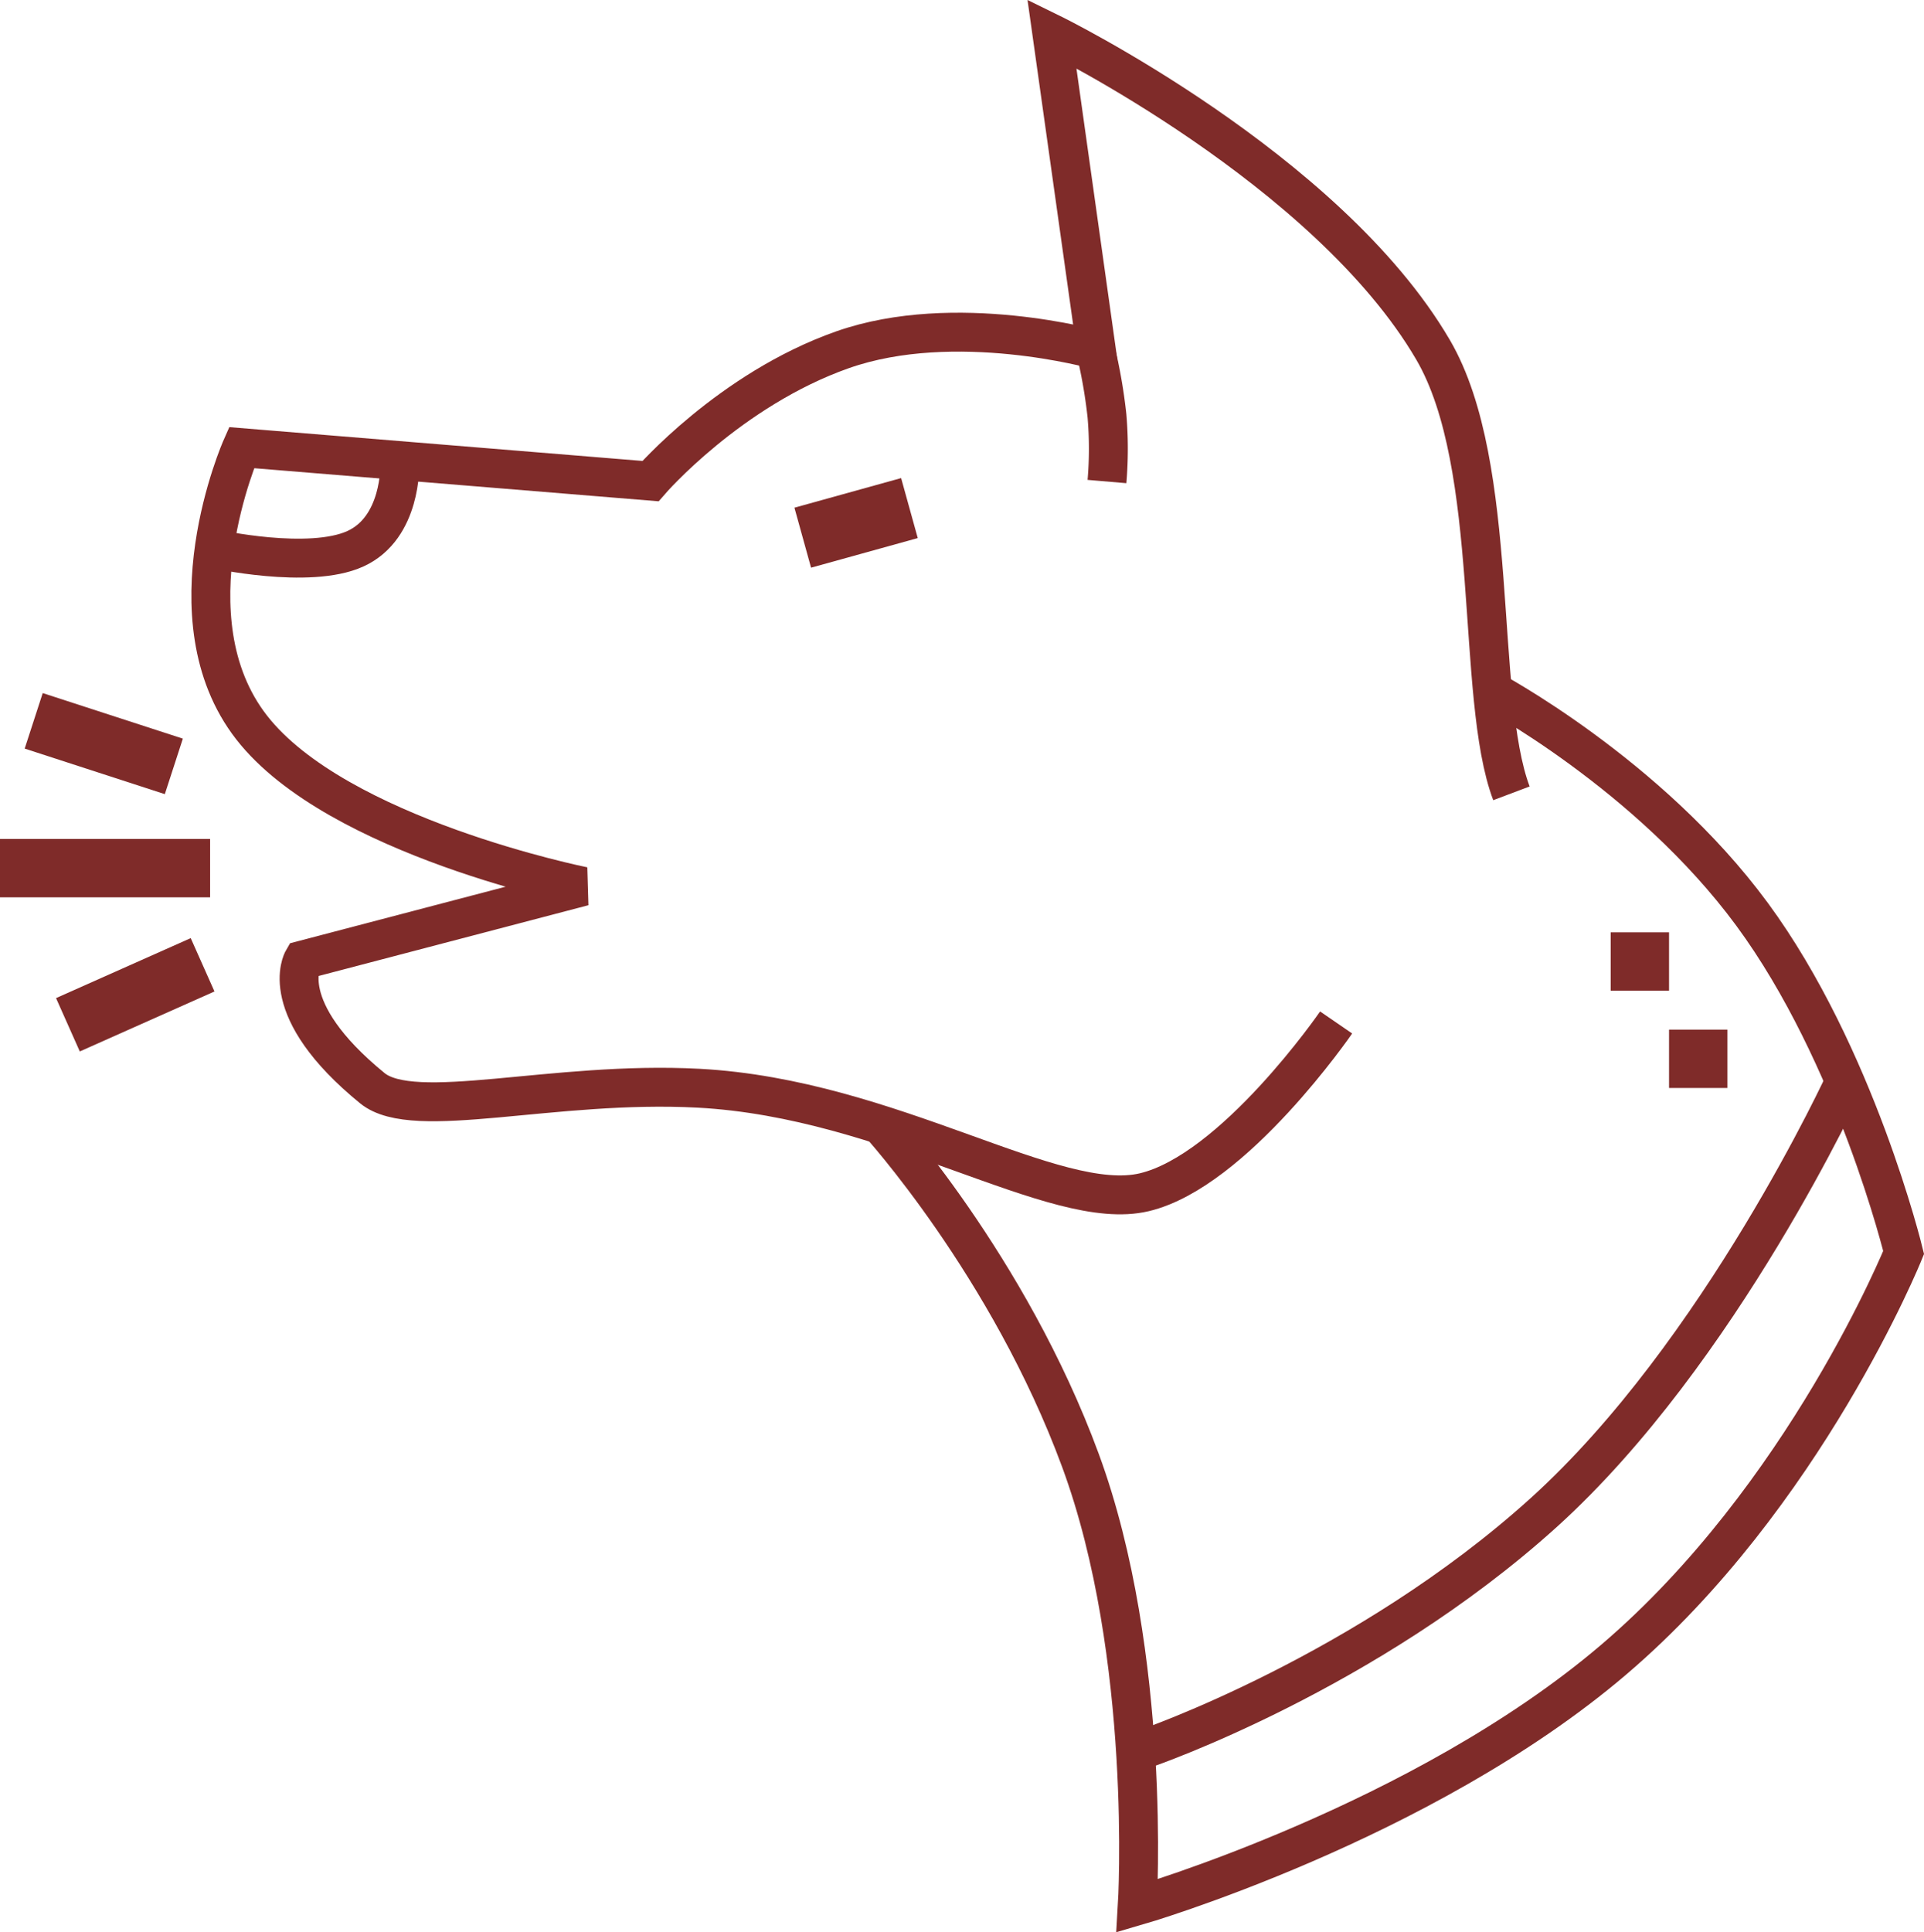
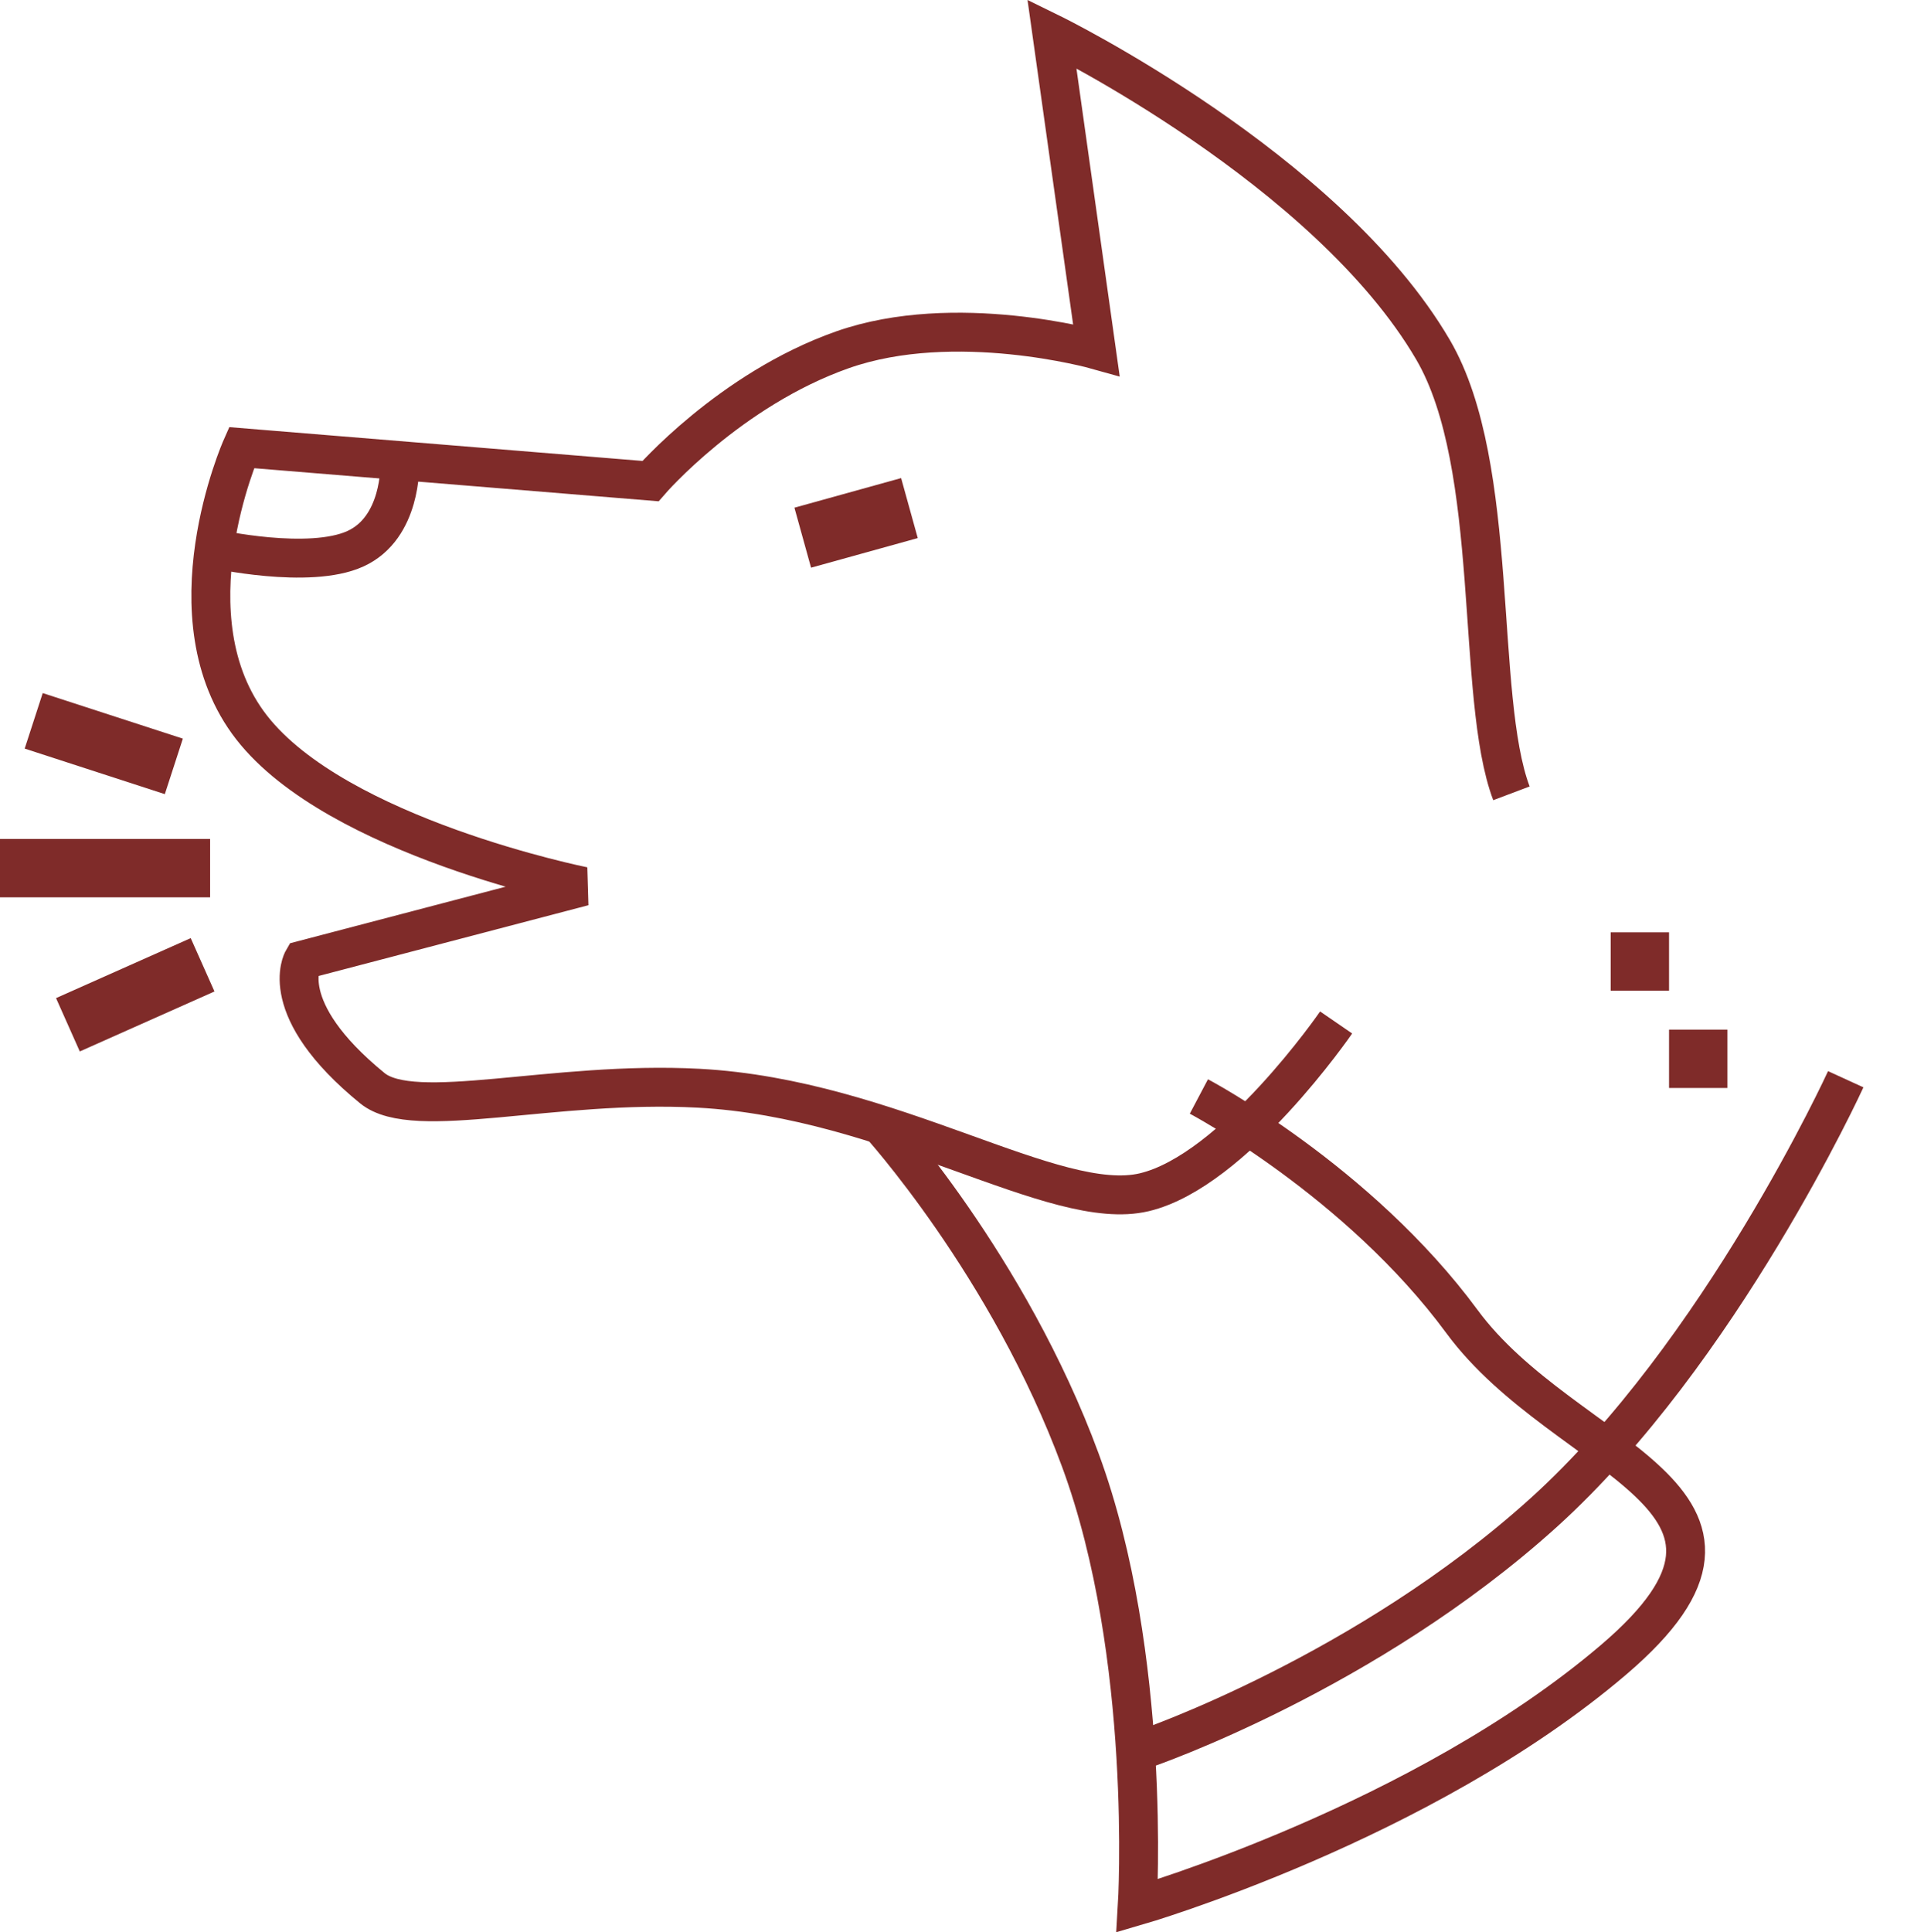
<svg xmlns="http://www.w3.org/2000/svg" width="494.533" height="496.57" viewBox="0 0 494.533 496.57">
  <g id="Group_97" data-name="Group 97" transform="translate(277 -8806.395)">
    <path id="Path_85" data-name="Path 85" d="M-142.3,9260.062s56.527-19.389,102.053-60.537,77.662-111.391,77.662-111.391" transform="translate(160 -4.38)" fill="none" stroke="#7f2b29" stroke-width="10" />
    <g id="Group_96" data-name="Group 96" transform="translate(160)">
      <path id="Path_83" data-name="Path 83" d="M-48.51,9010.276c-9.431-24.992-2.656-84.05-20.144-113.982-27.217-46.585-97.973-81.262-97.973-81.262l11.418,81.262s-36.3-10.2-65.261,0-49.341,33.743-49.341,33.743l-105.111-8.6s-19.373,43.727,2.6,71.915,85.3,40.839,85.3,40.839l-72.137,18.918s-7.225,12.48,17.874,32.952c10.742,8.762,46.412-1.994,83.834,0,49.609,2.644,91.5,32.219,114.583,26.731s49.3-43.629,49.3-43.629" fill="none" stroke="#7f2b29" stroke-width="10" />
-       <path id="Path_84" data-name="Path 84" d="M-211.253,9094.828s33.492,36.7,51.975,86.915,14.6,114.44,14.6,114.44,73.174-21.262,122.418-63.238S52.3,9128.278,52.3,9128.278s-12.323-50.735-38.969-86.926-67.616-57.835-67.616-57.835" fill="none" stroke="#7f2b29" stroke-width="10" />
+       <path id="Path_84" data-name="Path 84" d="M-211.253,9094.828s33.492,36.7,51.975,86.915,14.6,114.44,14.6,114.44,73.174-21.262,122.418-63.238s-12.323-50.735-38.969-86.926-67.616-57.835-67.616-57.835" fill="none" stroke="#7f2b29" stroke-width="10" />
      <path id="Path_86" data-name="Path 86" d="M-230.667,8944.577l27.424-7.607" fill="none" stroke="#7f2b29" stroke-width="16" />
-       <path id="Path_87" data-name="Path 87" d="M-156.713,8895.144a132.763,132.763,0,0,1,3.242,18.132,99.527,99.527,0,0,1,0,16.872" transform="translate(1)" fill="none" stroke="#7f2b29" stroke-width="10" />
      <rect id="Rectangle_226" data-name="Rectangle 226" width="15" height="15" transform="translate(-23 9046)" fill="#7f2b29" />
      <rect id="Rectangle_228" data-name="Rectangle 228" width="54" height="15" transform="translate(-437 9022)" fill="#7f2b29" />
      <rect id="Rectangle_229" data-name="Rectangle 229" width="37.874" height="15" transform="matrix(0.914, -0.407, 0.407, 0.914, -422.595, 9062.901)" fill="#7f2b29" />
      <rect id="Rectangle_230" data-name="Rectangle 230" width="37.874" height="15" transform="translate(-426.02 8984.516) rotate(18)" fill="#7f2b29" />
      <rect id="Rectangle_227" data-name="Rectangle 227" width="15" height="15" transform="translate(-8 9071)" fill="#7f2b29" />
      <path id="Path_88" data-name="Path 88" d="M-381.895,8950.424s24.326,5.416,36.24,0,11.417-21.662,11.417-21.662" transform="translate(0 -3)" fill="none" stroke="#7f2b29" stroke-width="10" />
    </g>
  </g>
</svg>